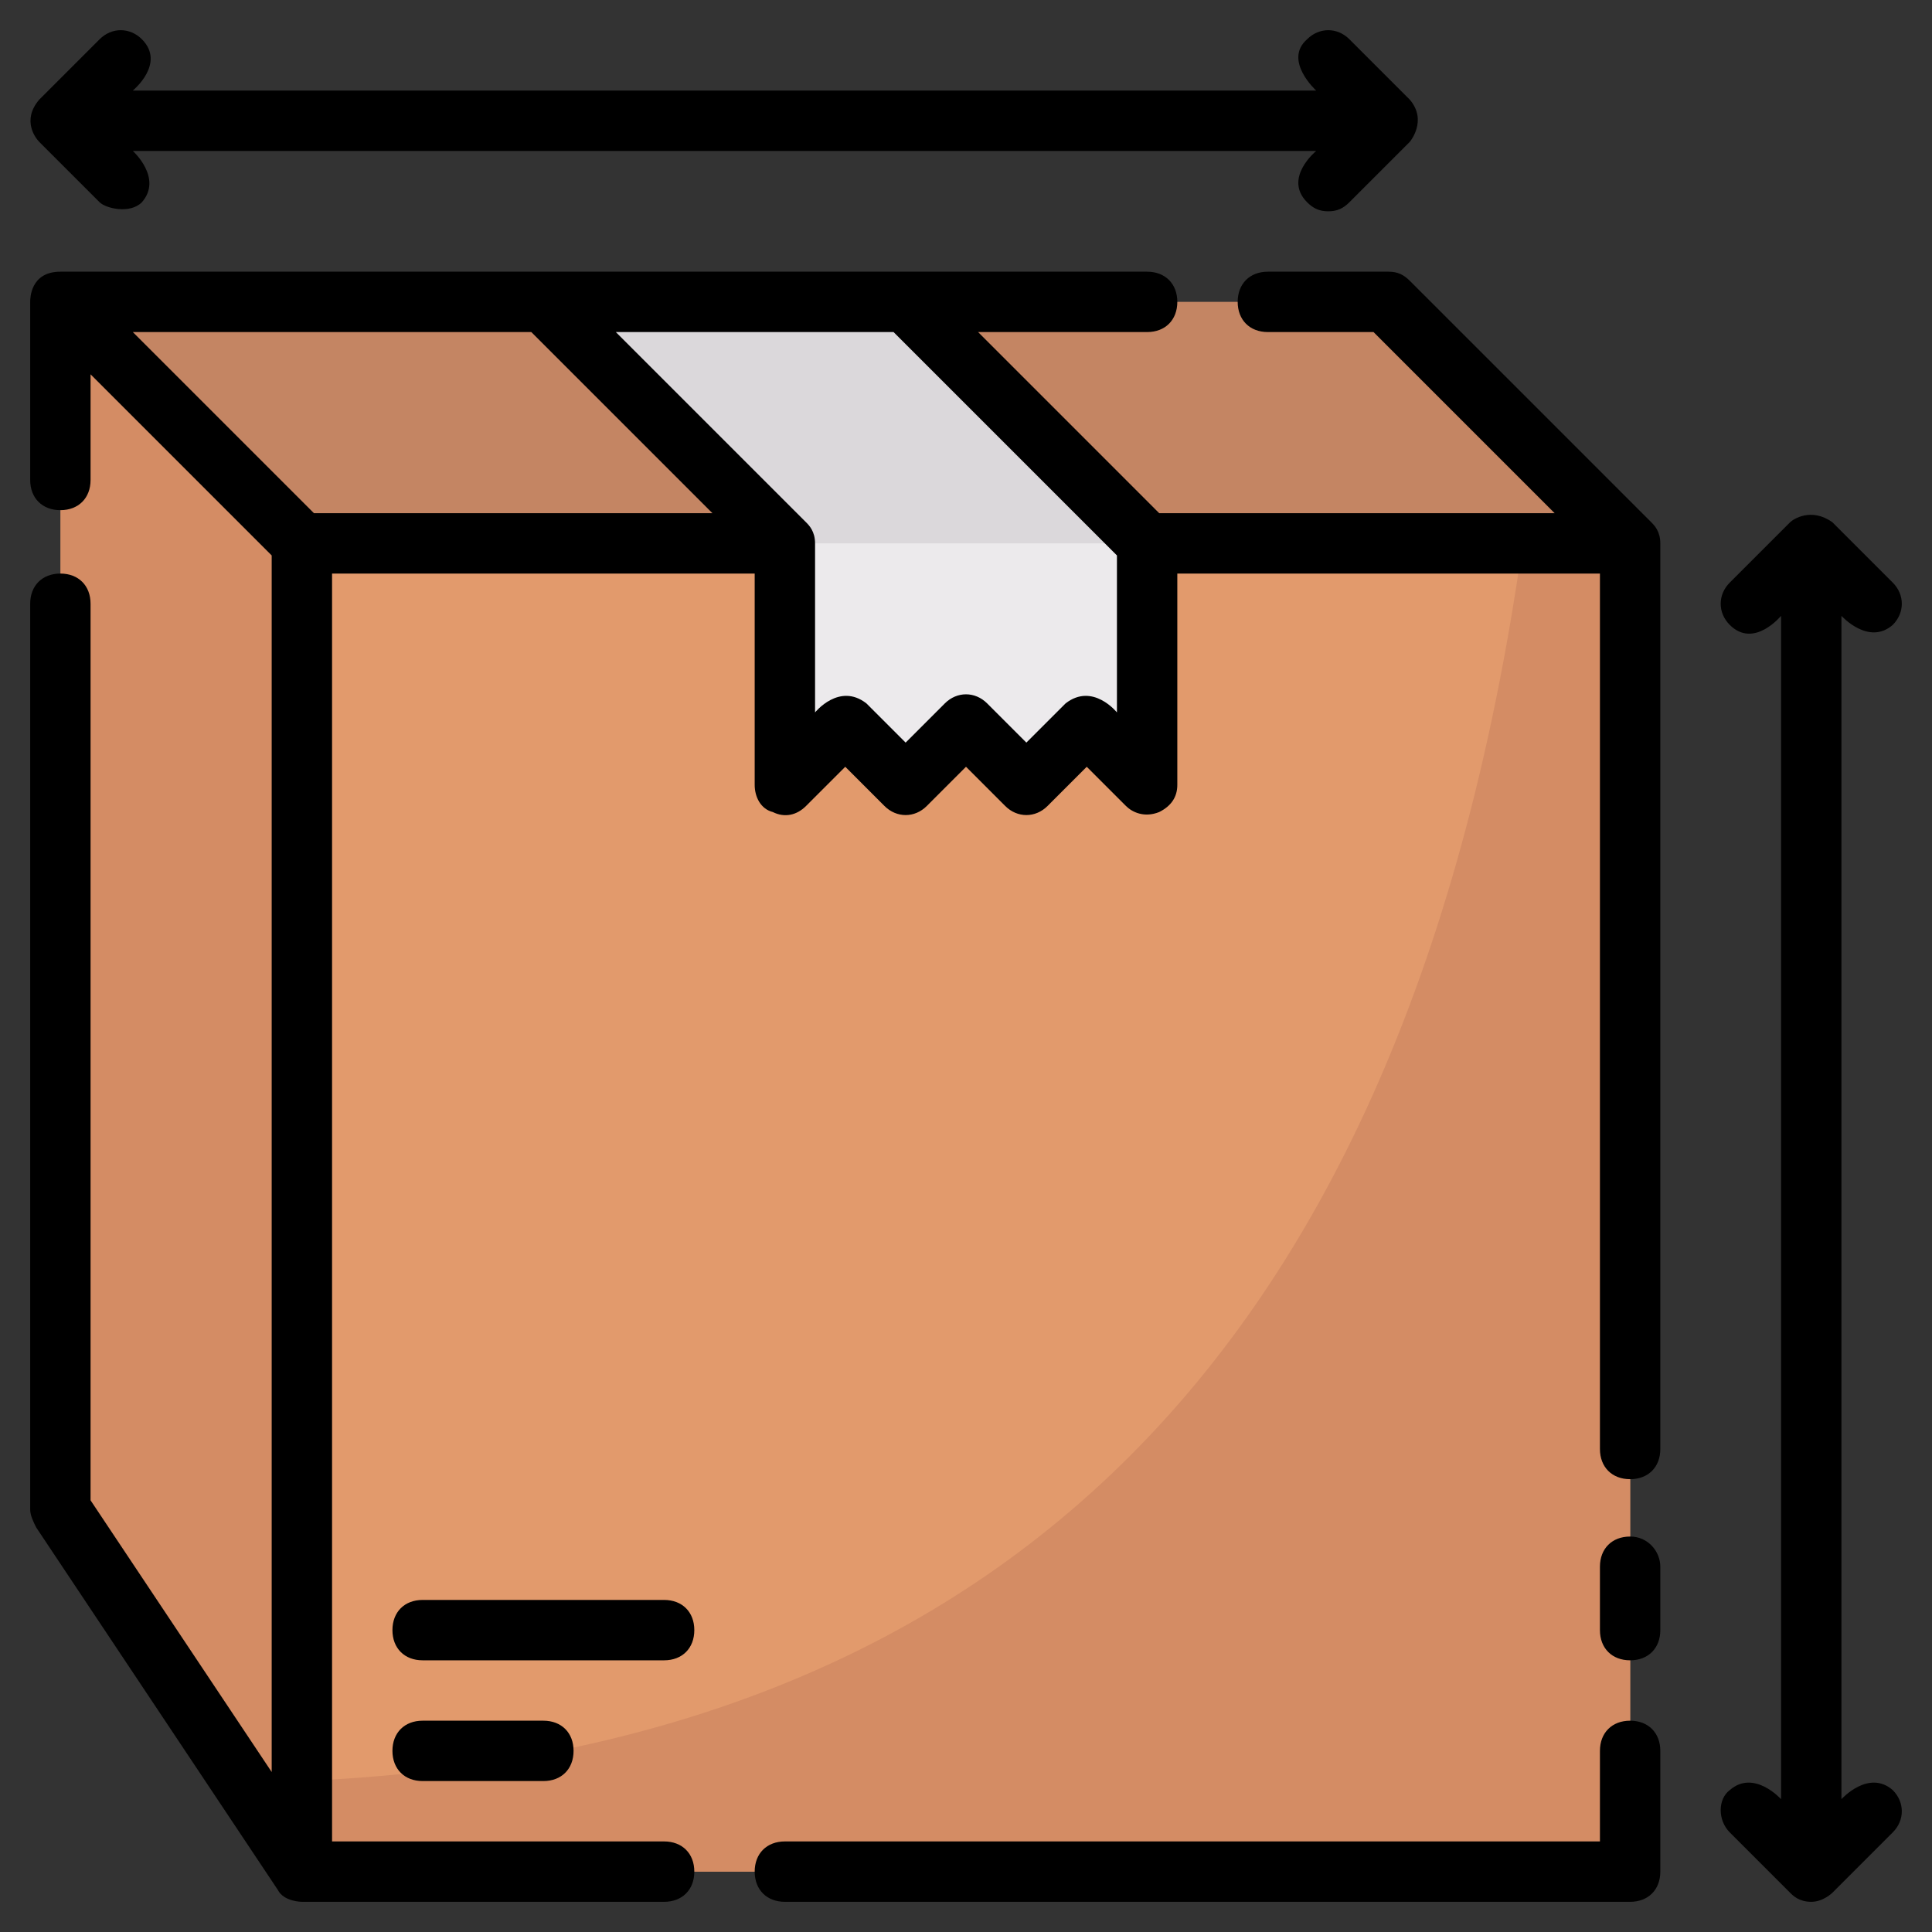
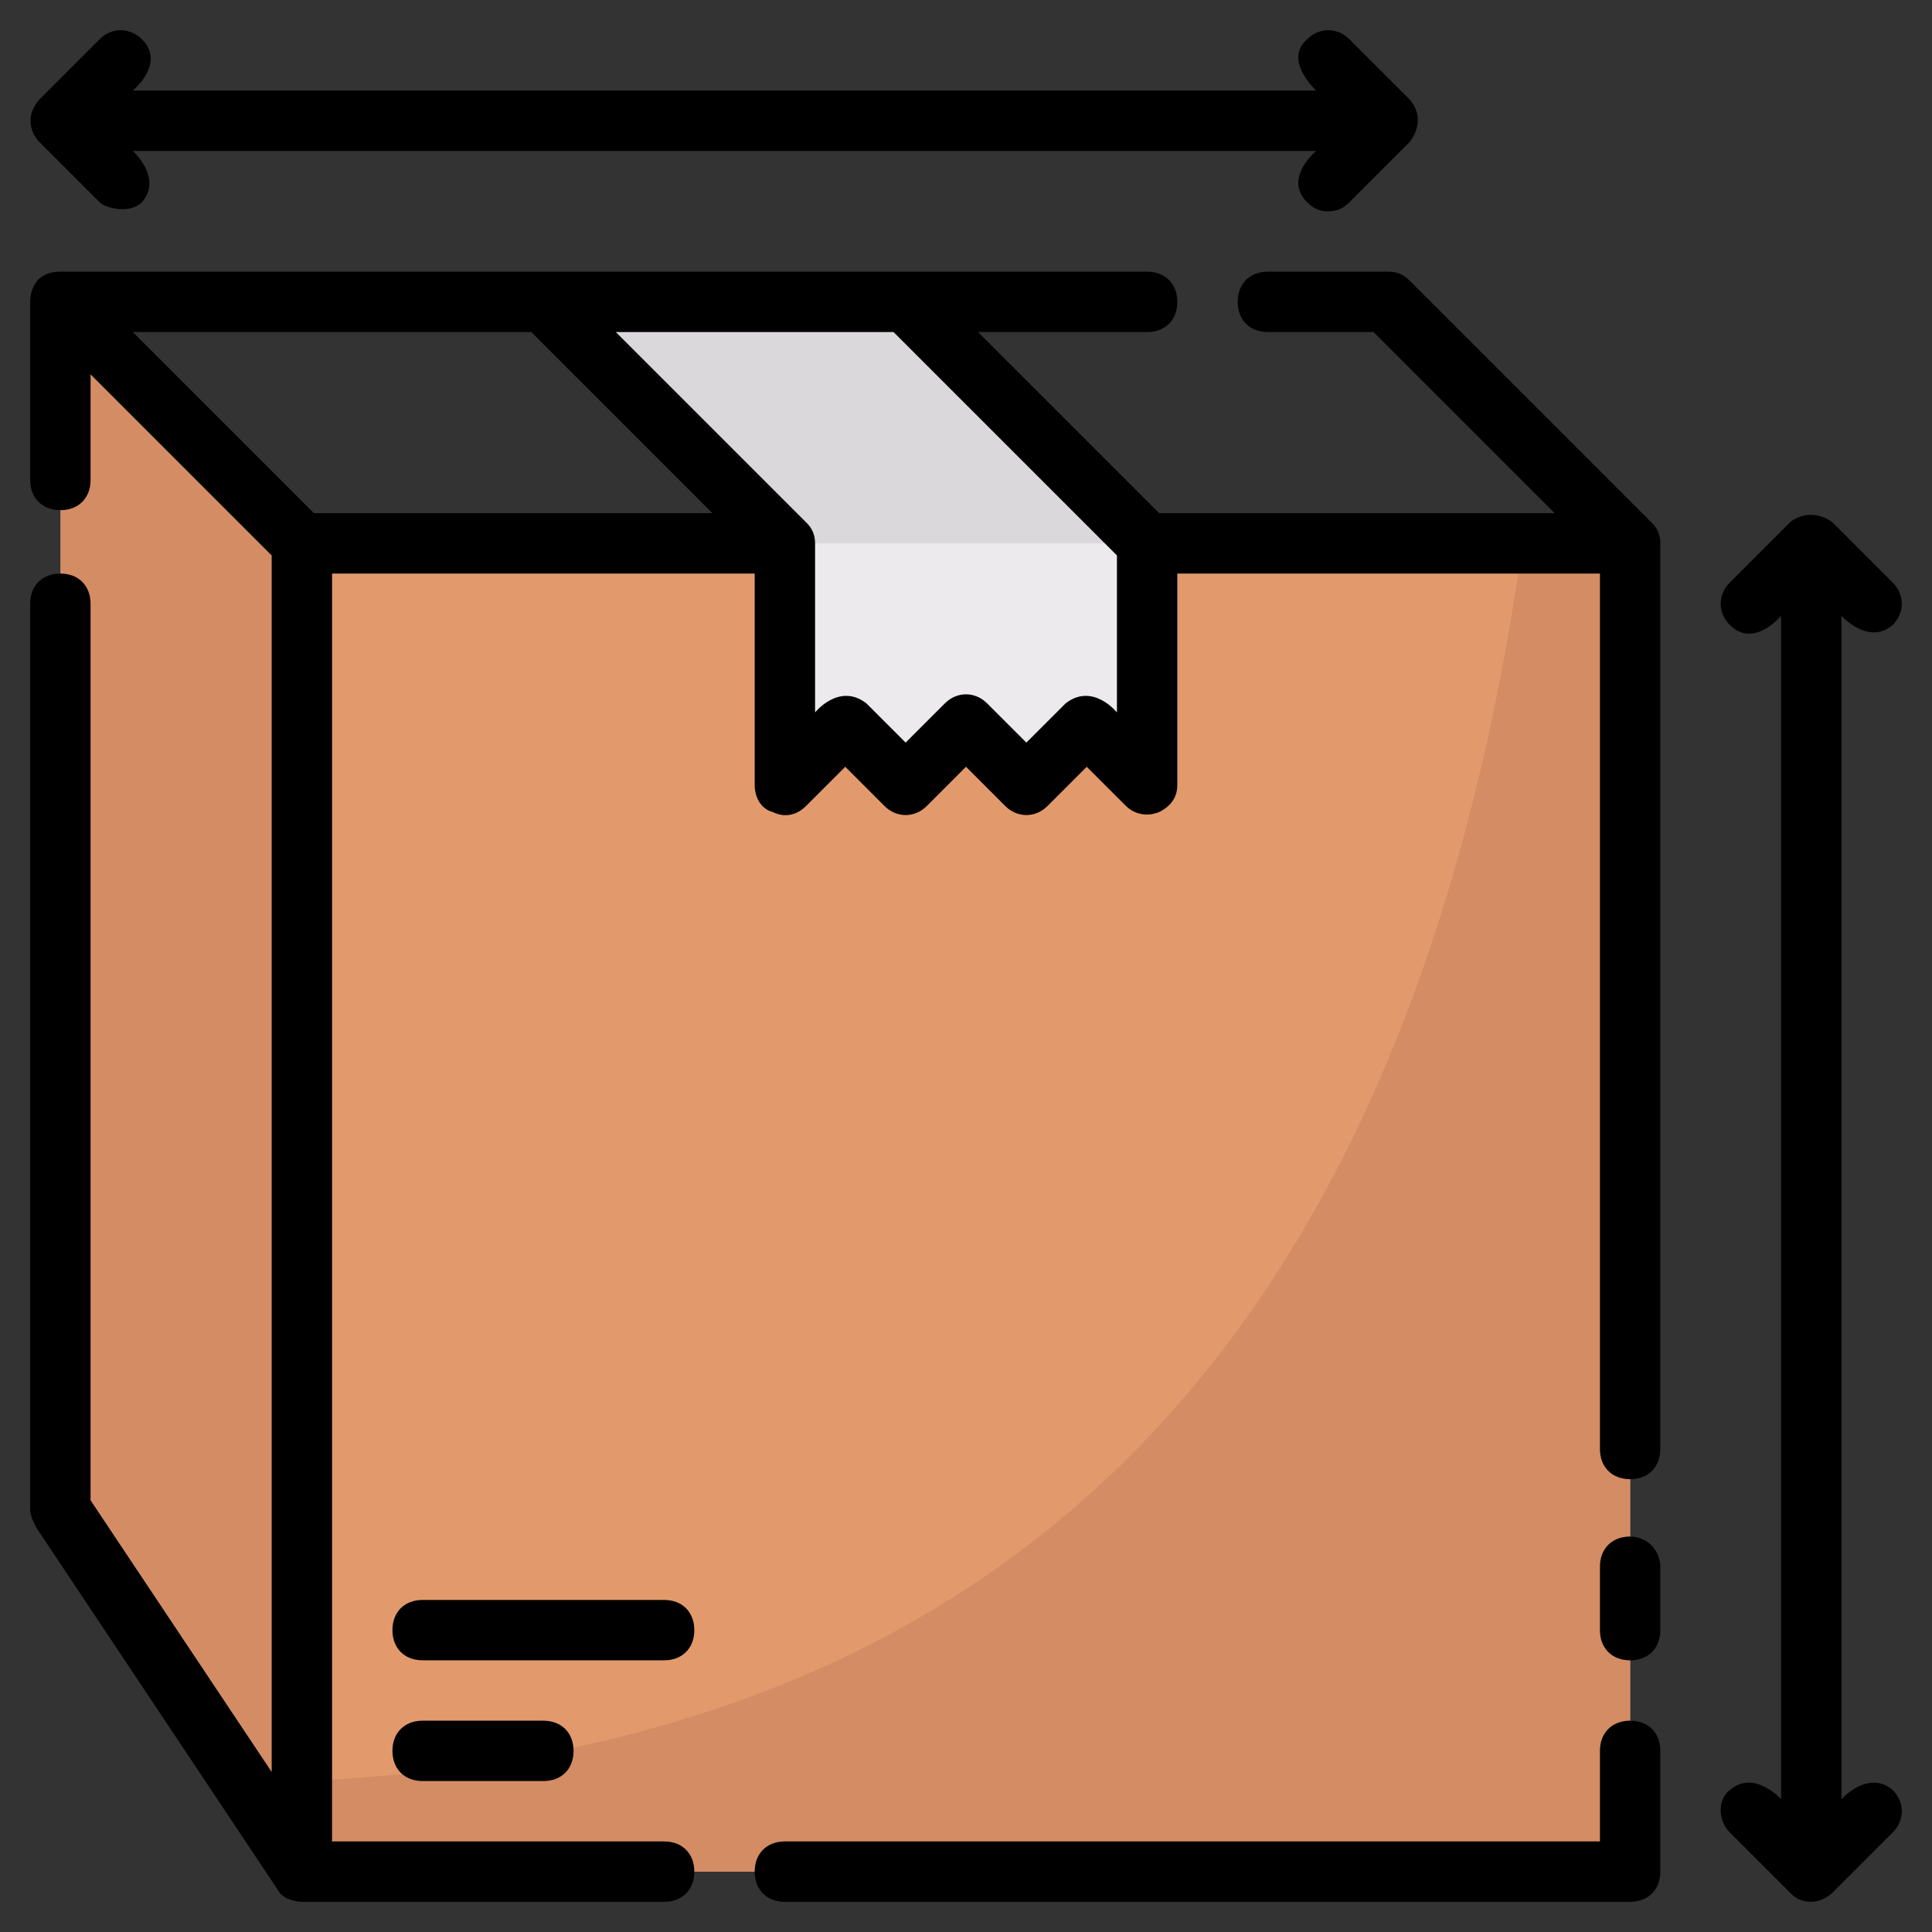
<svg xmlns="http://www.w3.org/2000/svg" clip-rule="evenodd" fill-rule="evenodd" height="512" stroke-linejoin="round" stroke-miterlimit="2" viewBox="0 0 64 64" width="512">
  <rect x="0" y="0" width="64" height="64" fill="#333333" stroke="none" />
  <path d="M2 10v40l8 12 1-23.296L10 18l-3.5-4.5z" fill="#d48c64" fill-rule="nonzero" />
-   <path d="M54 18l-8-8H2l8 8 22 1z" fill="#c48563" fill-rule="nonzero" />
  <path d="M10 18h44v44H10z" fill="#e29a6c" />
  <g fill-rule="nonzero">
    <path d="M10 59c21.561-.944 36.41-12.456 40.441-41H54v44H10z" fill="#d48c64" />
    <path d="M38 18l-8-8H18l8 8 6 1z" fill="#dbd8db" />
    <path d="M26 18v8l2-2 2 2 2-2 2 2 2-2 2 2v-8z" fill="#eceaec" />
    <path d="M54 57c-.6 0-1 .4-1 1v3H26c-.6 0-1 .4-1 1s.4 1 1 1h28c.6 0 1-.4 1-1v-4c0-.6-.4-1-1-1zm0-6.1c-.6 0-1 .4-1 1V54c0 .6.4 1 1 1s1-.4 1-1v-2.1c0-.5-.4-1-1-1z" />
    <path d="M54.7 17.3l-8-8c-.2-.2-.4-.3-.7-.3h-4c-.6 0-1 .4-1 1s.4 1 1 1h3.5l6 6H38.4l-6-6H38c.6 0 1-.4 1-1s-.4-1-1-1H2c-1 0-1 .9-1 1v5.9c0 .6.4 1 1 1s1-.4 1-1v-3.5l6 6v40.3l-6-9V20c0-.6-.4-1-1-1s-1 .4-1 1v30c0 .2.1.4.2.6l8 12c.2.4.8.4.8.4h12c.6 0 1-.4 1-1s-.4-1-1-1H11V19h14v7c0 .4.2.8.6.9.4.2.8.1 1.1-.2l1.3-1.3 1.3 1.3c.4.4 1 .4 1.4 0l1.3-1.3 1.3 1.3c.4.4 1 .4 1.4 0l1.3-1.3 1.3 1.3c.2.2.6.4 1.1.2.4-.2.6-.5.6-.9v-7h14v29c0 .6.4 1 1 1s1-.4 1-1V18c0-.4-.2-.6-.3-.7zM10.4 17l-6-6h13.2l6 6zM37 23.6s-.8-1-1.7-.3L34 24.6l-1.3-1.3c-.4-.4-1-.4-1.4 0L30 24.6l-1.3-1.3c-.9-.7-1.7.3-1.7.3V18c0-.4-.2-.6-.3-.7L20.4 11h9.2l7.4 7.4z" />
    <path d="M14 57c-.6 0-1 .4-1 1s.4 1 1 1h4c.6 0 1-.4 1-1s-.4-1-1-1zm9-3c0-.6-.4-1-1-1h-8c-.6 0-1 .4-1 1s.4 1 1 1h8c.6 0 1-.4 1-1zM1.3 4.7l2 2c.2.2 1 .4 1.4 0 .7-.8-.3-1.7-.3-1.7h39.2s-1.1.9-.3 1.7c.2.2.4.3.7.3s.5-.1.7-.3l2-2s.6-.7 0-1.4l-2-2c-.4-.4-1-.4-1.4 0-.8.7.3 1.7.3 1.7H4.4s1.1-.9.3-1.7c-.4-.4-1-.4-1.4 0l-2 2c-.6.7-.1 1.3 0 1.4zM61 59.6V20.4s.9 1 1.7.3c.4-.4.4-1 0-1.4l-2-2c-.7-.5-1.3-.1-1.4 0l-2 2c-.4.4-.4 1 0 1.4.8.8 1.7-.3 1.7-.3v39.2s-.9-1-1.7-.3c-.4.3-.4 1 0 1.4l2 2c.1.1.3.3.7.3s.7-.3.7-.3l2-2c.4-.4.4-1 0-1.4-.8-.7-1.7.3-1.7.3z" />
  </g>
</svg>